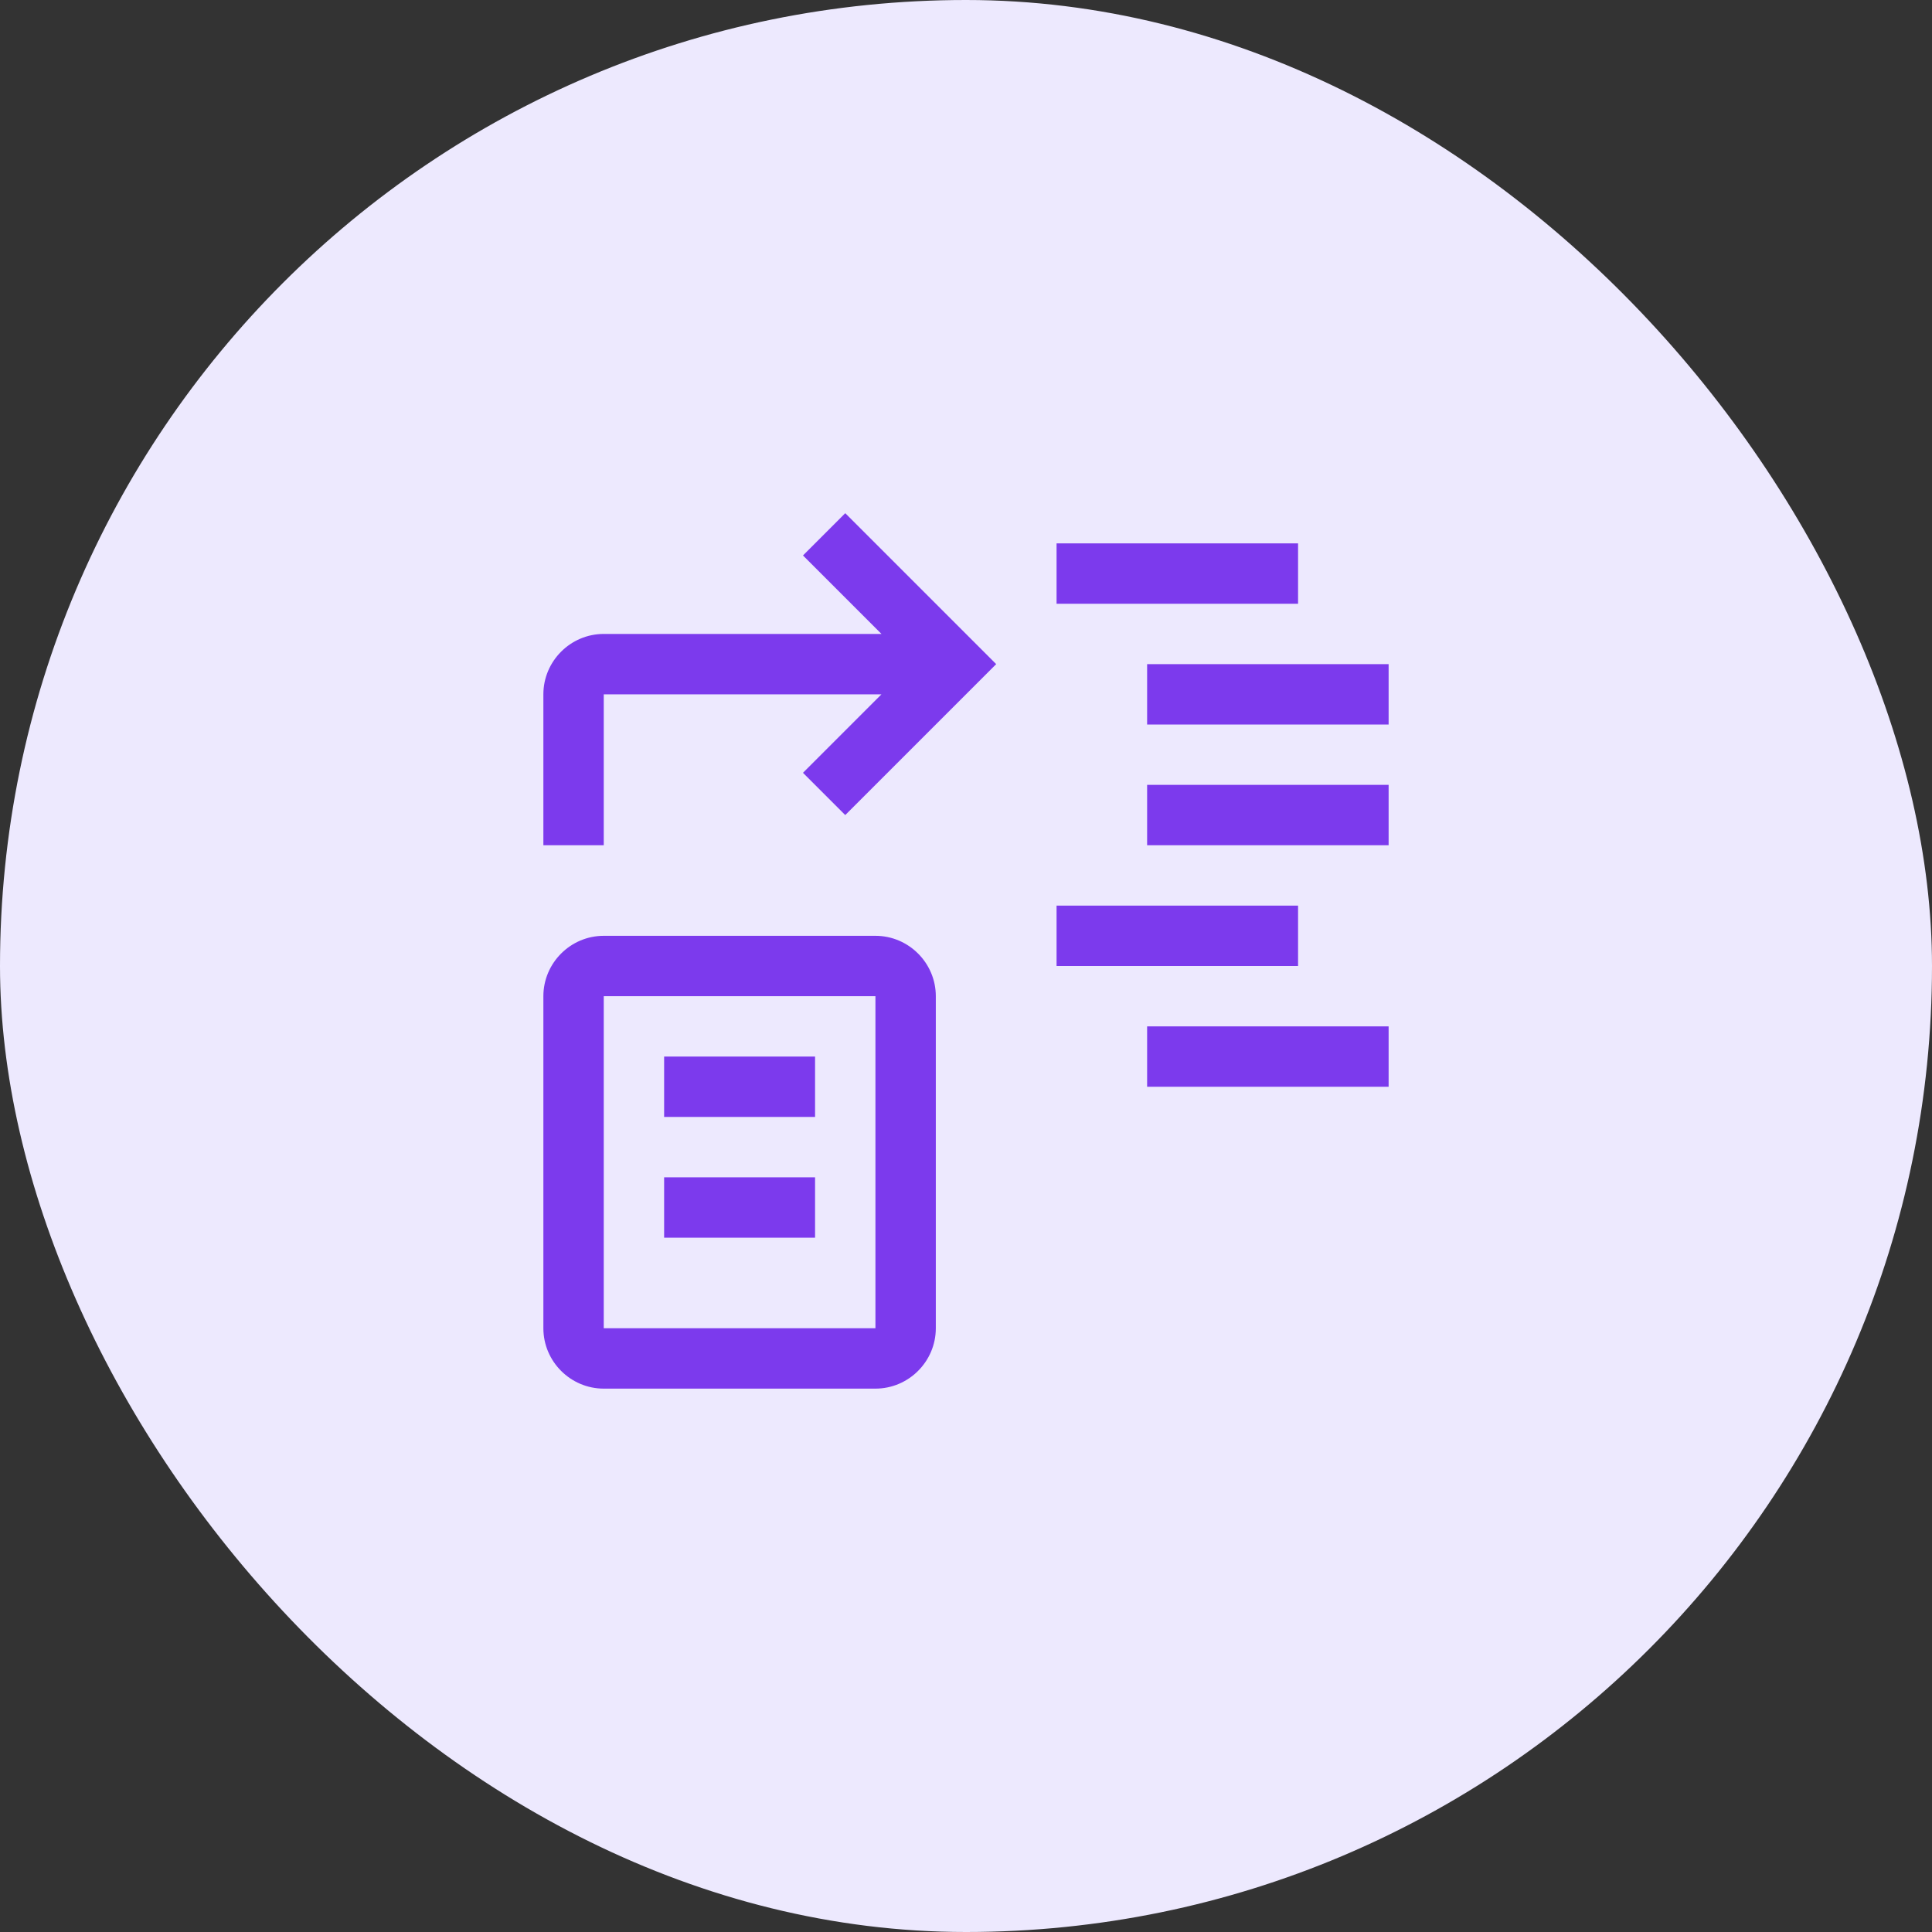
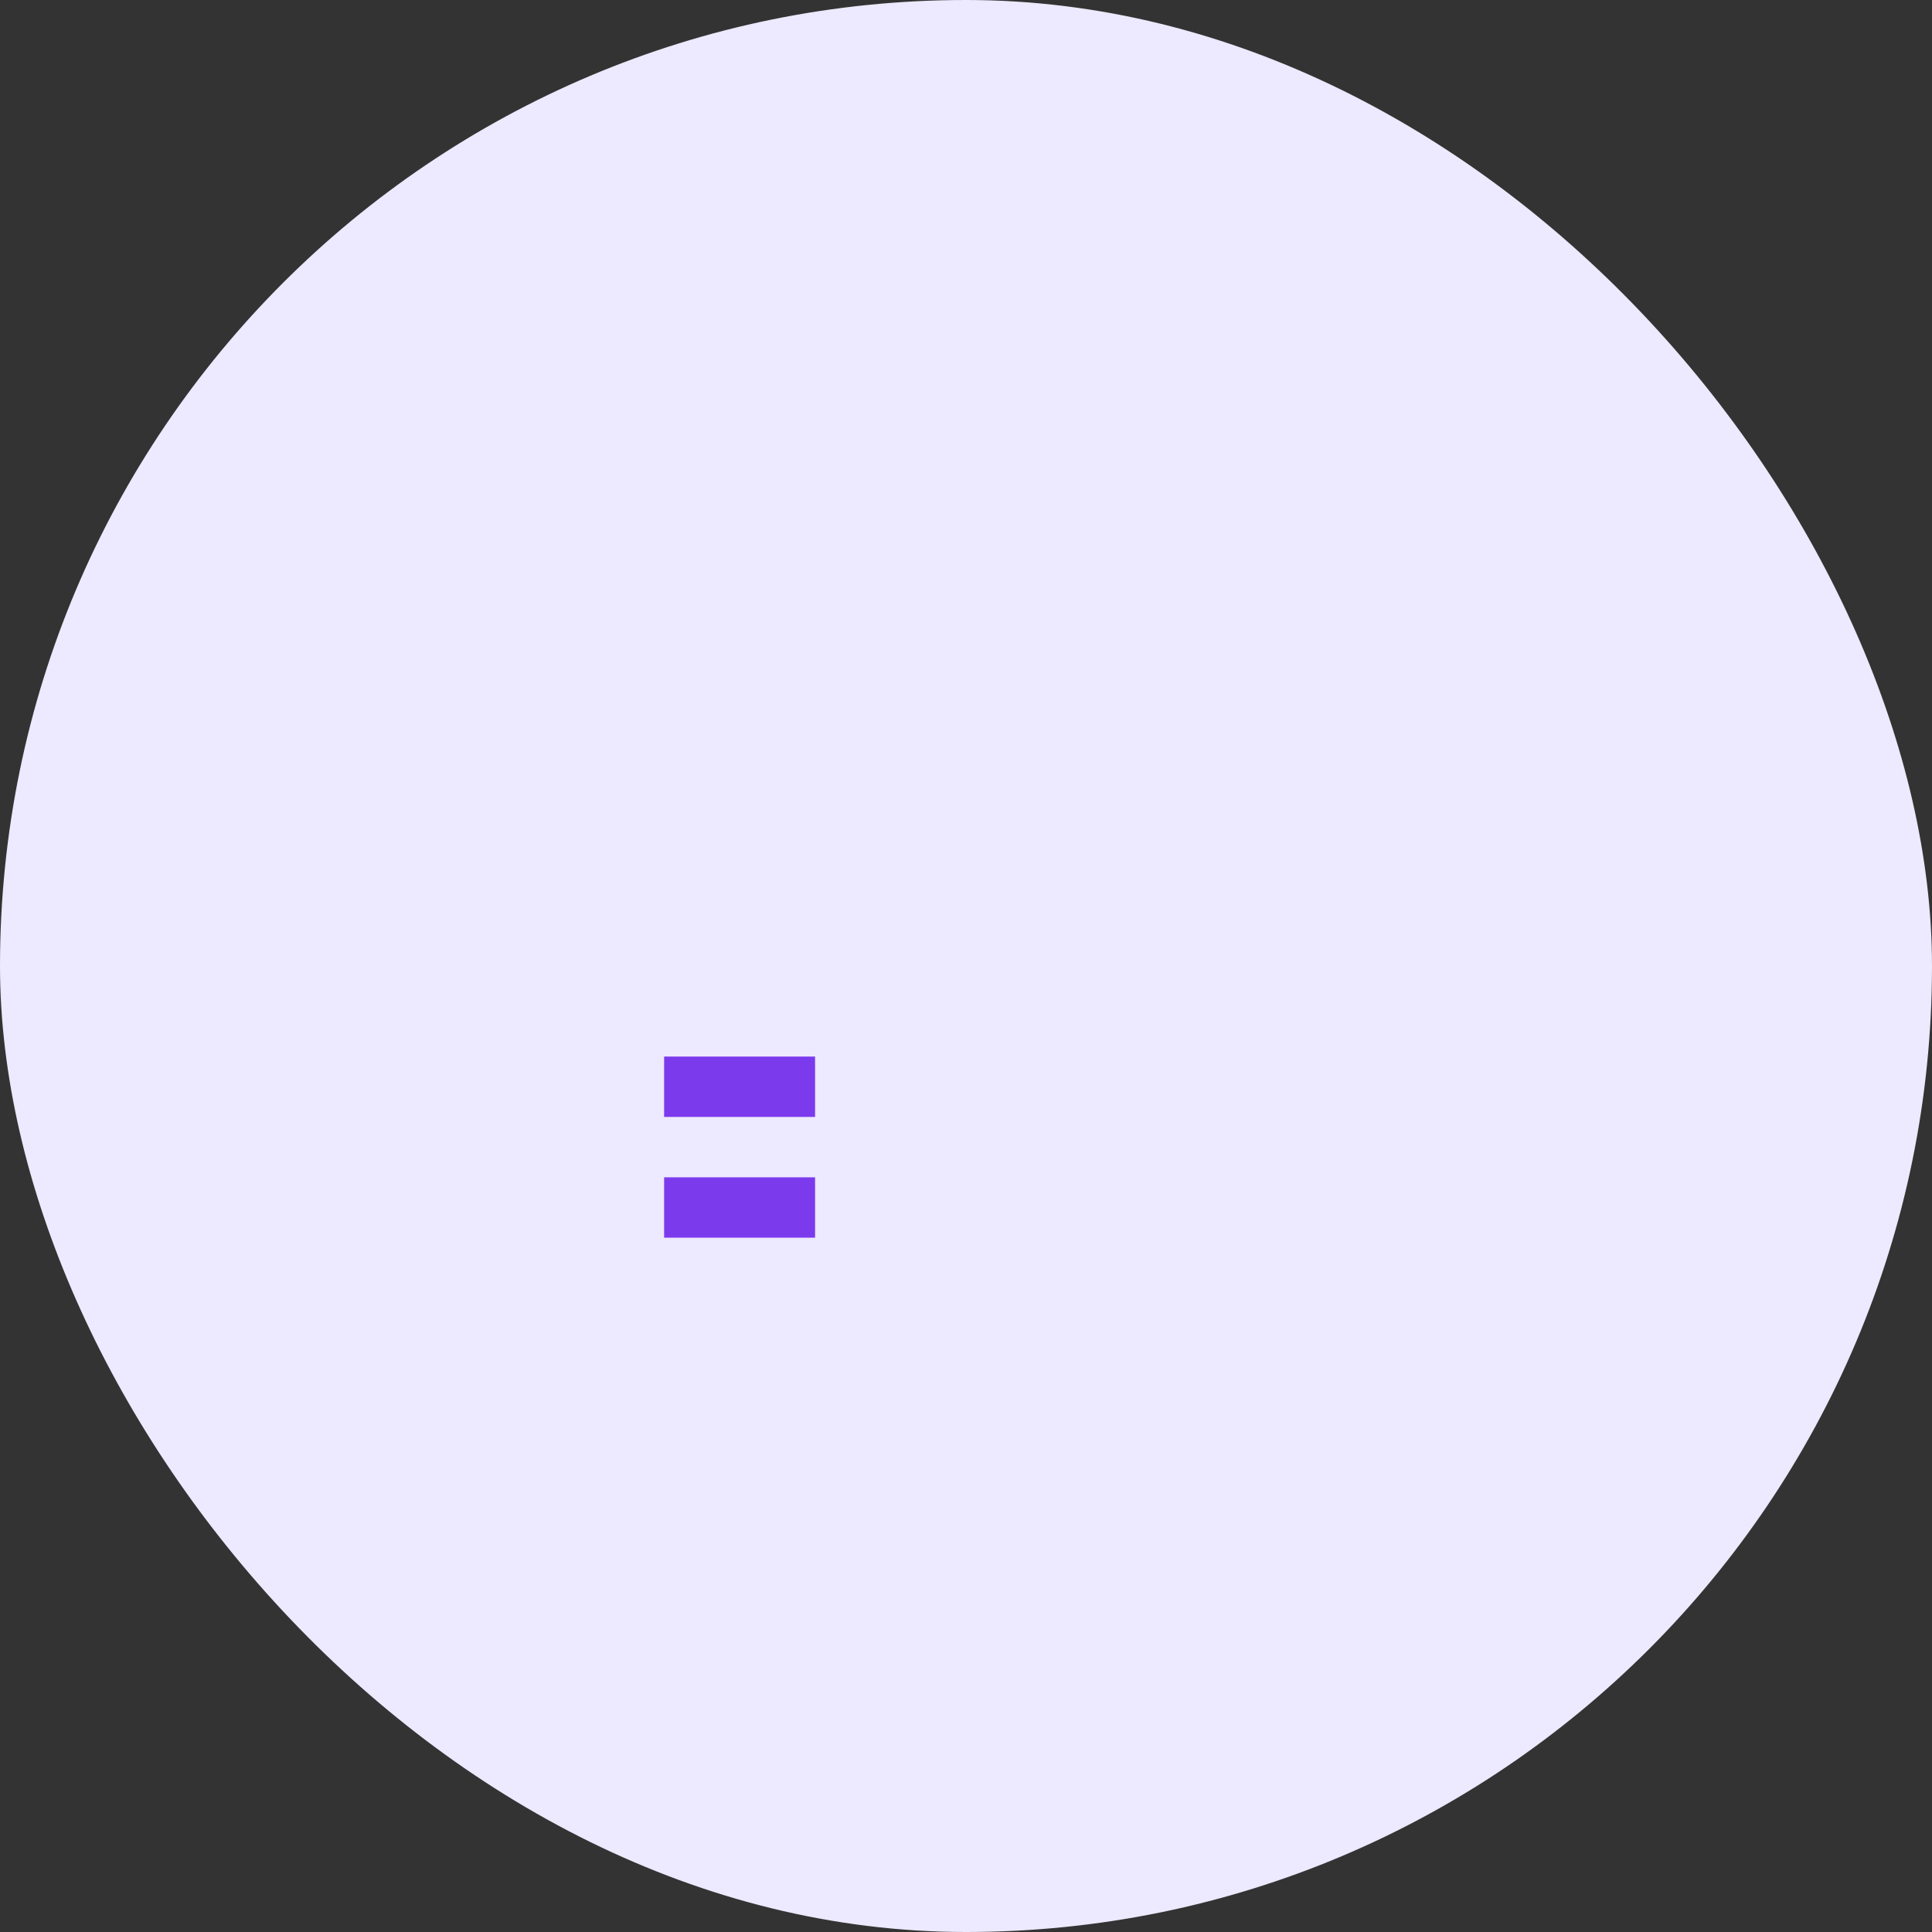
<svg xmlns="http://www.w3.org/2000/svg" width="48" height="48" viewBox="0 0 48 48" fill="none">
  <rect x="0" y="0" width="48" height="48" fill="#333333" stroke="none" />
  <rect width="48" height="48" rx="24" fill="#EDE9FE" />
  <path d="M16.5 29.25H20.25V30.75H16.5V29.25ZM16.5 26.25H20.25V27.75H16.5V26.25Z" fill="#7C3AED" />
-   <path d="M21.75 34.5H15C14.175 34.5 13.5 33.825 13.5 33V24.75C13.5 23.925 14.175 23.25 15 23.25H21.75C22.575 23.25 23.25 23.925 23.25 24.75V33C23.25 33.825 22.575 34.5 21.75 34.5ZM15 24.75V33H21.75V24.75H15ZM26.25 13.5H32.25V15H26.25V13.5ZM28.5 16.5H34.5V18H28.5V16.5ZM28.5 19.5H34.5V21H28.5V19.5ZM26.25 22.5H32.25V24H26.25V22.5ZM28.5 25.5H34.5V27H28.5V25.5ZM21 12.75L19.95 13.8L21.9 15.75H15C14.175 15.75 13.5 16.425 13.5 17.25V21H15V17.25H21.9L19.95 19.2L21 20.25L24.75 16.5L21 12.75Z" fill="#7C3AED" />
</svg>